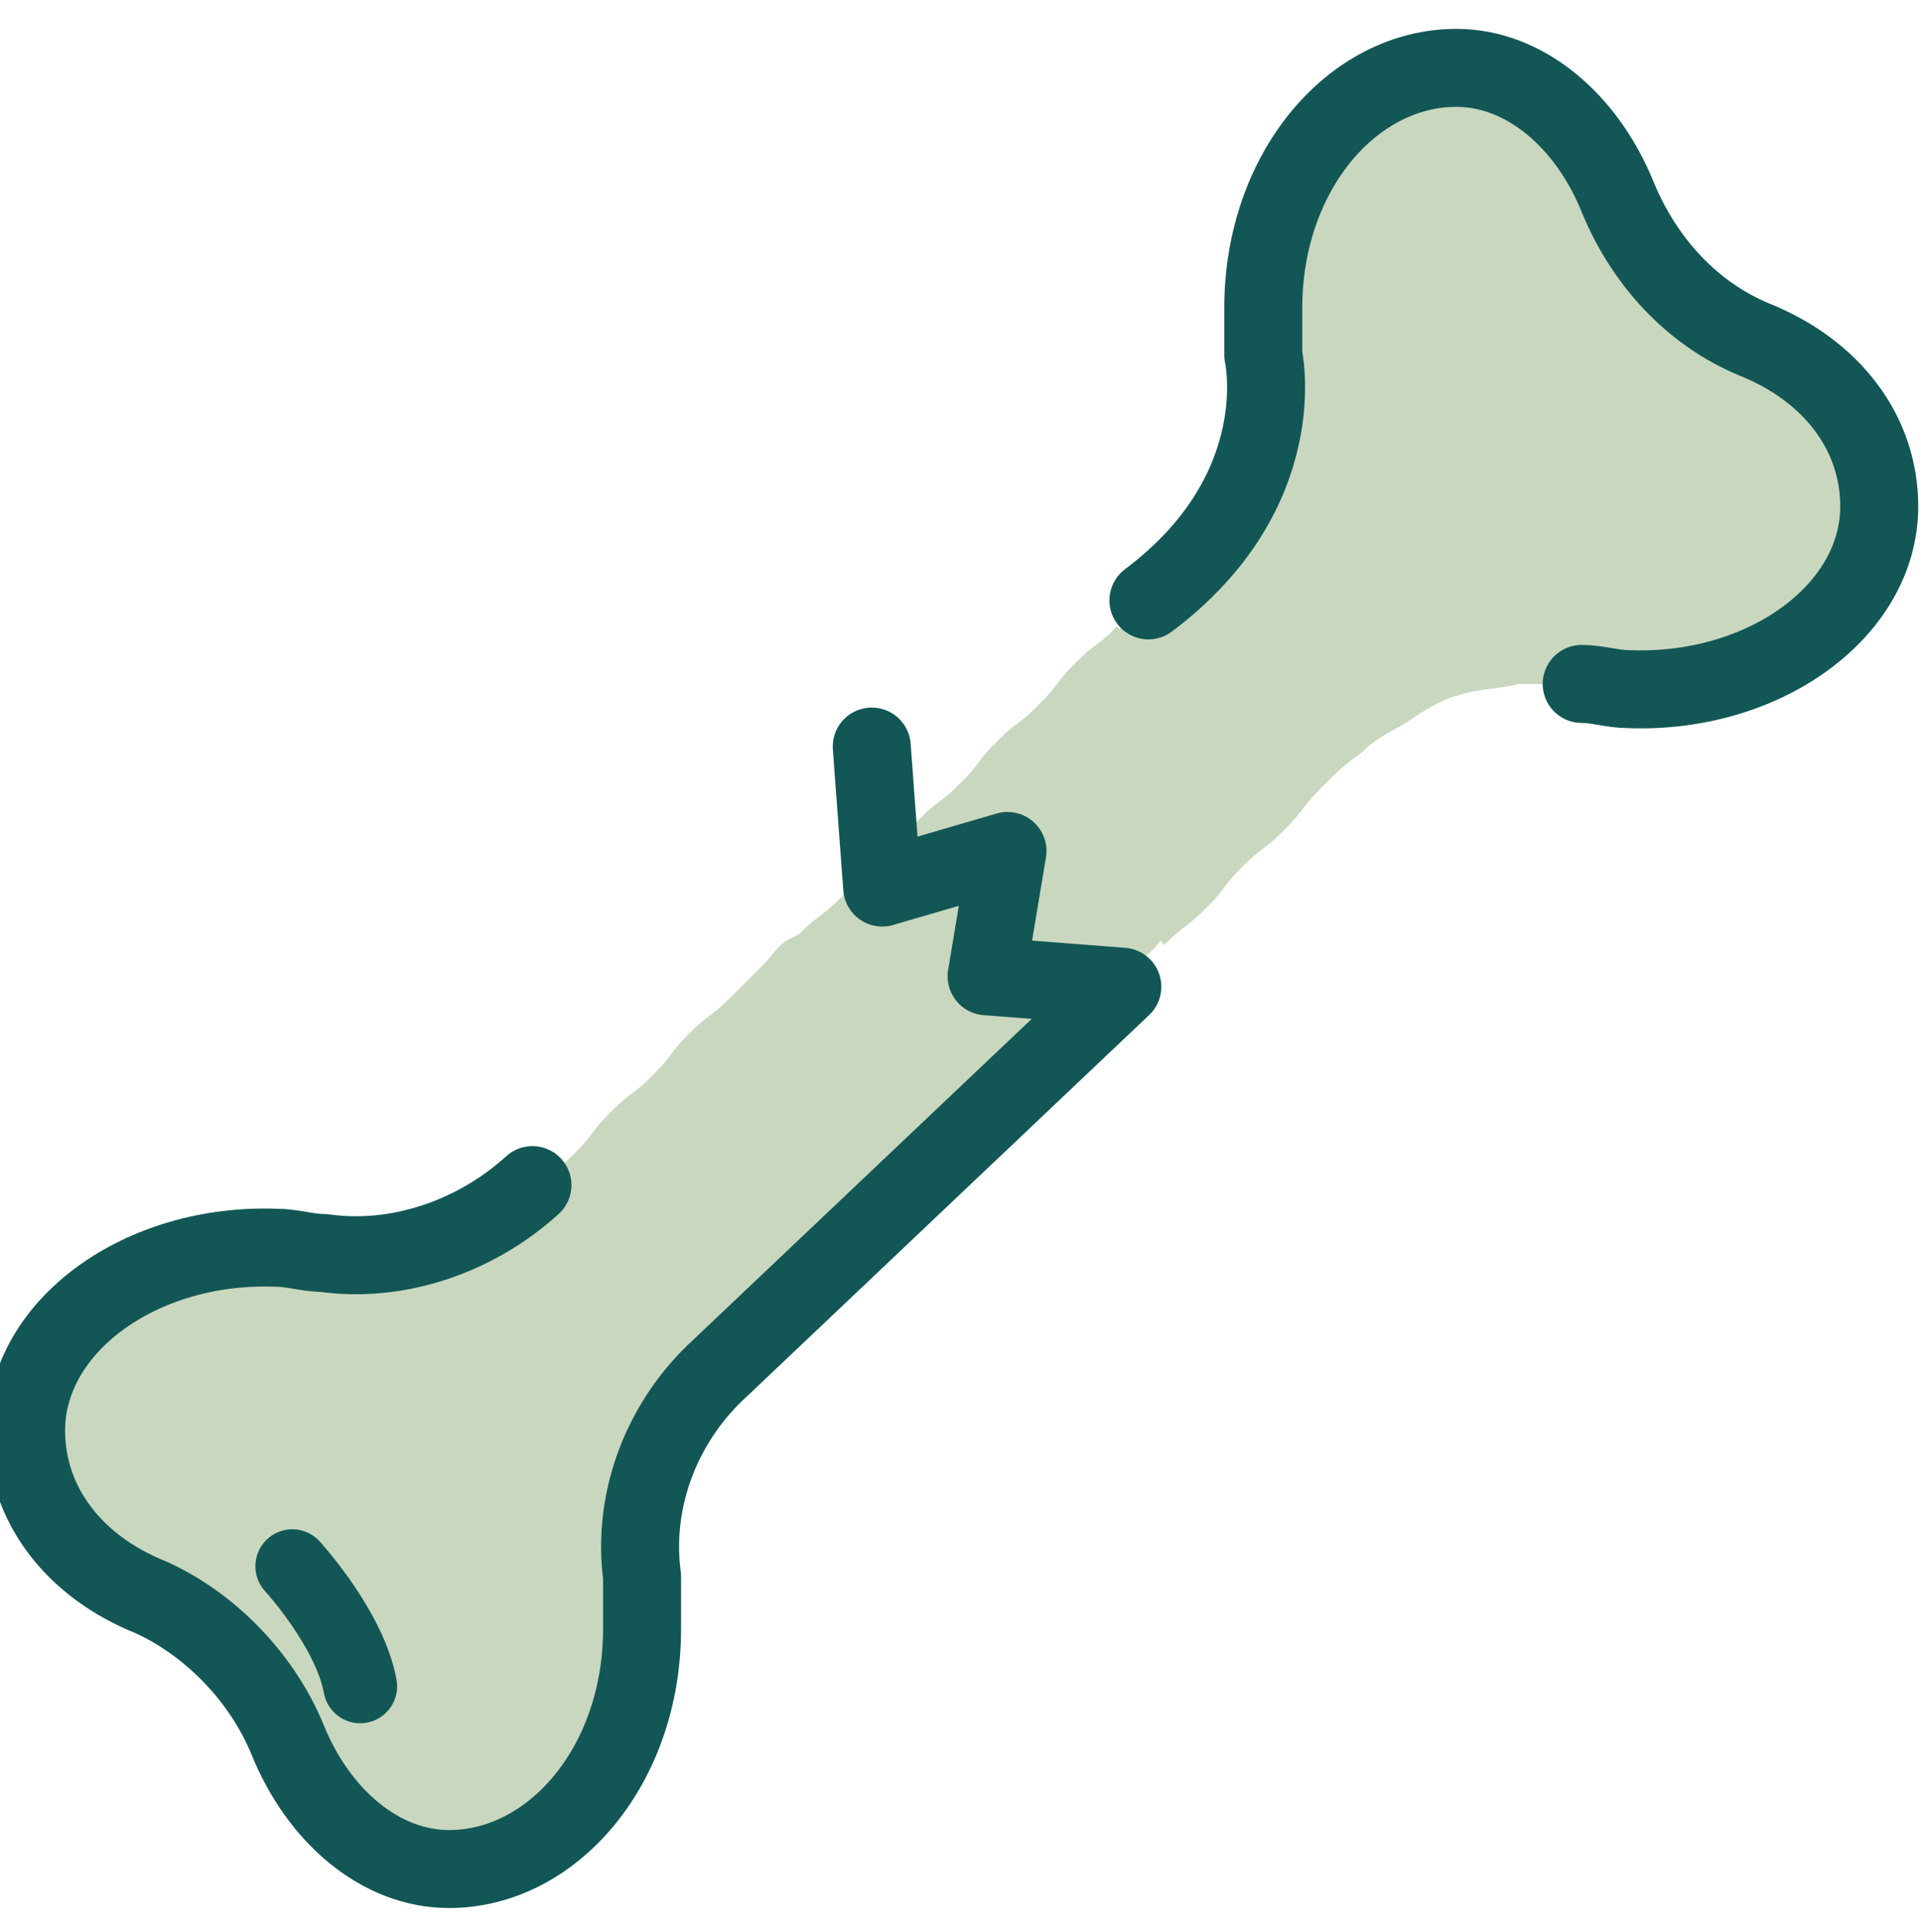
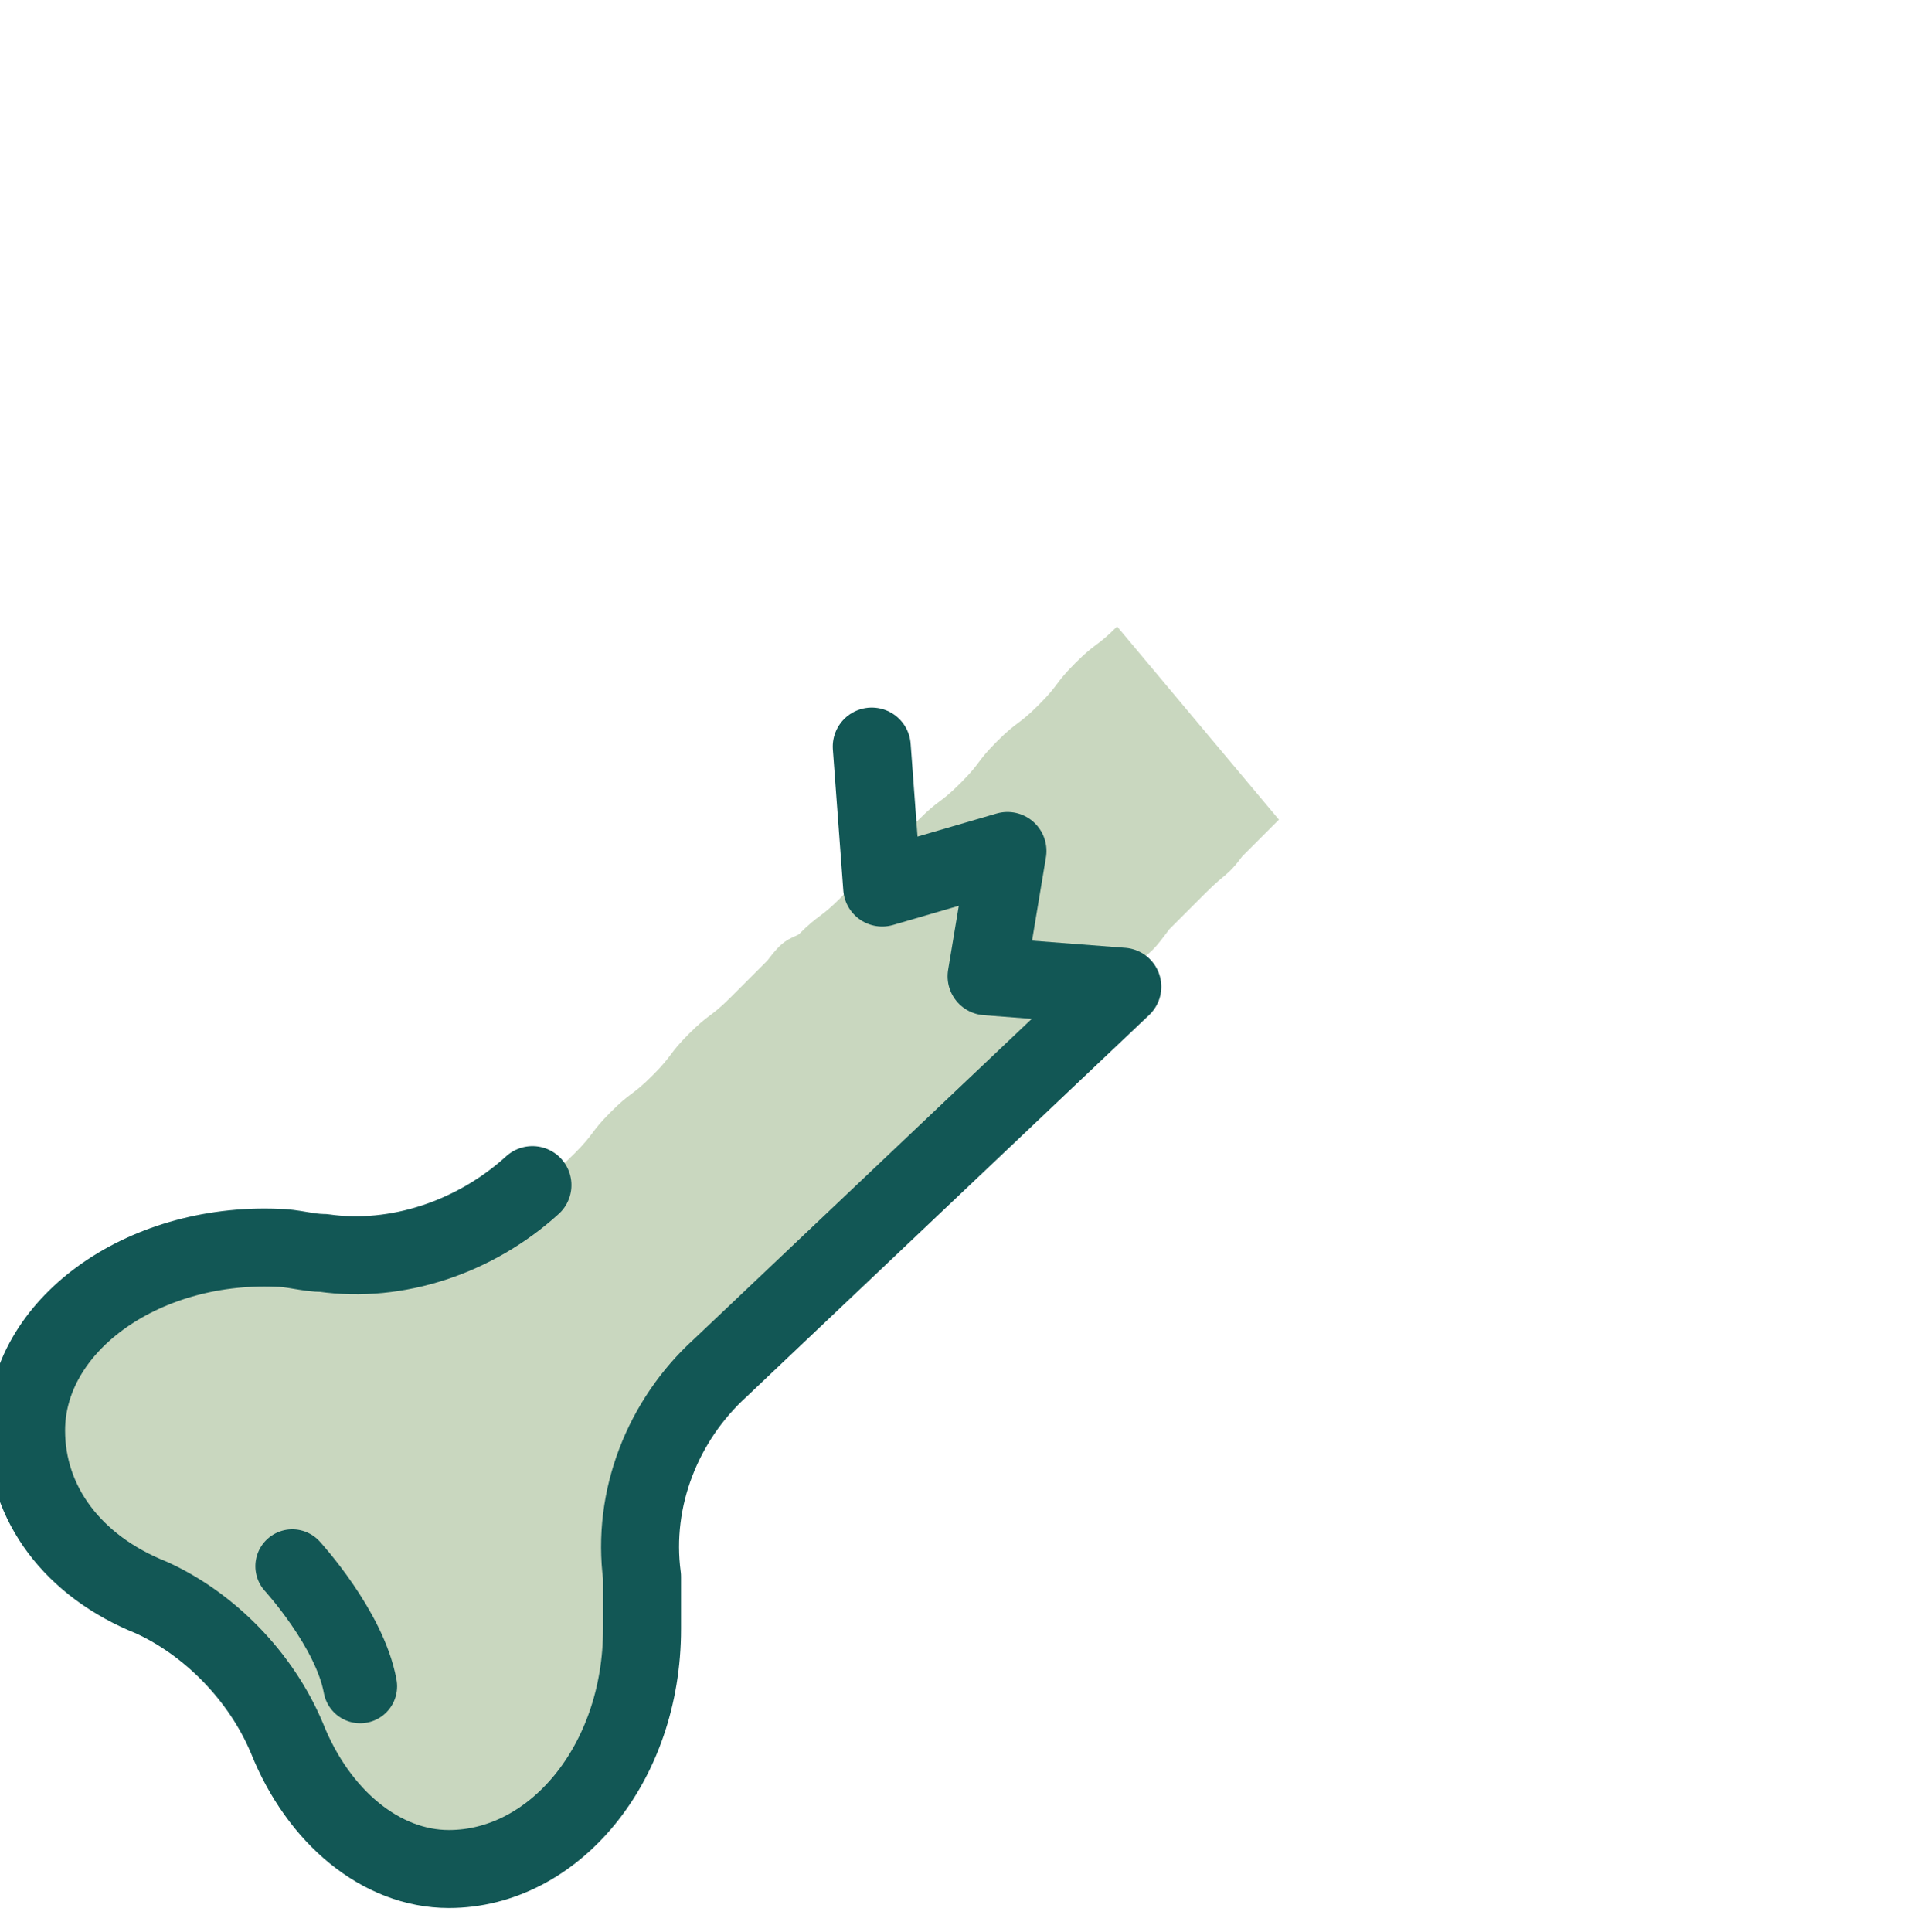
<svg xmlns="http://www.w3.org/2000/svg" version="1.1" id="Layer_1" x="0px" y="0px" viewBox="0 0 36.8 37" style="enable-background:new 0 0 36.8 37;" xml:space="preserve">
  <style type="text/css">
	.st0{fill:#C9D7BF;}
	.st1{fill:none;stroke:#125755;stroke-width:1.494;stroke-linecap:round;stroke-linejoin:round;stroke-miterlimit:10;}
	.st2{fill:none;stroke:#125755;stroke-width:1.415;stroke-linecap:round;stroke-linejoin:round;stroke-miterlimit:10;}
</style>
  <g>
    <g>
-       <path class="st0" d="M22.3,18.1c0.4-0.4,0.4-0.3,0.8-0.7c0.4-0.4,0.3-0.4,0.7-0.8c0.4-0.4,0.4-0.3,0.8-0.7    c0.4-0.4,0.3-0.4,0.7-0.8s0.4-0.4,0.8-0.7c0.3-0.3,0.6-0.4,0.9-0.6c0.3-0.2,0.6-0.4,1-0.5c0.3-0.1,0.7-0.1,1.1-0.2    c0.4,0,0.7,0,1.1,0.1c0.3,0,0.6,0.1,0.9,0.1c0.4,0,0.7,0,1.1,0c0.4-0.1,0.7-0.2,1-0.3c0.4-0.1,0.7-0.2,1-0.4    c0.3-0.2,0.5-0.5,0.8-0.8c0.3-0.3,0.5-0.6,0.6-0.9C35.9,10.4,36,10,36,9.6c0-0.4,0-0.7-0.1-1.1c-0.1-0.3-0.3-0.7-0.5-0.9    c-0.2-0.3-0.5-0.5-0.8-0.7c-0.3-0.2-0.6-0.3-1-0.5c-0.3-0.1-0.6-0.3-0.8-0.5c-0.3-0.2-0.5-0.4-0.7-0.7c-0.2-0.2-0.5-0.4-0.7-0.7    C31.2,4.3,31.1,4,31,3.7c-0.1-0.3-0.3-0.7-0.4-1c-0.2-0.3-0.4-0.6-0.7-0.8c-0.3-0.2-0.6-0.4-0.9-0.5c-0.3-0.1-0.7-0.2-1-0.2    c-0.4,0-0.7,0-1.1,0.1c-0.3,0.1-0.6,0.3-0.9,0.6c-0.3,0.2-0.5,0.5-0.7,0.8c-0.2,0.3-0.4,0.6-0.5,1c-0.1,0.3-0.3,0.7-0.4,1    c-0.1,0.3,0,0.7,0,1.1c0,0.3,0,0.6,0,0.9c0,0.4,0.1,0.7,0,1.1c0,0.4-0.2,0.7-0.3,1c-0.1,0.3-0.2,0.7-0.4,1    c-0.2,0.3-0.4,0.6-0.7,0.9c-0.4,0.4-0.5,0.3-0.8,0.6c-0.4,0.4-0.3,0.4-0.7,0.7c-0.4,0.4-0.4,0.3-0.8,0.7c-0.4,0.4-0.4,0.4-0.7,0.7    c-0.4,0.4-0.3,0.4-0.7,0.8" />
-     </g>
+       </g>
    <g>
      <path class="st0" d="M21.4,12c-0.4,0.4-0.4,0.3-0.8,0.7c-0.4,0.4-0.3,0.4-0.7,0.8c-0.4,0.4-0.4,0.3-0.8,0.7    c-0.4,0.4-0.3,0.4-0.7,0.8c-0.4,0.4-0.4,0.3-0.8,0.7c-0.4,0.4-0.4,0.3-0.8,0.7c-0.4,0.4-0.3,0.4-0.7,0.8c-0.4,0.4-0.4,0.3-0.8,0.7    C15.1,18,15,18,14.7,18.4c-0.4,0.4-0.4,0.4-0.7,0.7c-0.4,0.4-0.4,0.3-0.8,0.7c-0.4,0.4-0.3,0.4-0.7,0.8c-0.4,0.4-0.4,0.3-0.8,0.7    c-0.4,0.4-0.3,0.4-0.7,0.8c-0.4,0.4-0.4,0.3-0.8,0.7c-0.3,0.3-0.5,0.5-0.8,0.7c-0.3,0.2-0.7,0.3-1,0.4c-0.3,0.1-0.7,0.2-1.1,0.2    c-0.4,0-0.7,0-1.1,0c-0.3,0-0.6,0-0.9,0c-0.4,0-0.7,0-1.1,0C3.8,24,3.4,24,3.1,24.1c-0.4,0.1-0.6,0.4-0.9,0.6    c-0.3,0.2-0.6,0.4-0.8,0.7C1,25.7,0.8,26,0.7,26.3c-0.1,0.3-0.3,0.7-0.3,1.1c0,0.4,0.1,0.7,0.2,1.1c0.1,0.3,0.3,0.6,0.6,0.9    c0.2,0.3,0.4,0.6,0.7,0.8c0.3,0.2,0.6,0.4,0.9,0.5c0.3,0.1,0.6,0.3,0.9,0.4c0.3,0.2,0.5,0.4,0.8,0.6c0.2,0.2,0.4,0.5,0.5,0.8    c0.2,0.3,0.4,0.5,0.5,0.8c0.1,0.3,0.3,0.7,0.4,1c0.2,0.3,0.4,0.6,0.7,0.8c0.3,0.2,0.5,0.5,0.9,0.6c0.3,0.1,0.7,0.1,1.1,0.1    c0.4,0,0.7-0.1,1.1-0.2c0.3-0.1,0.7-0.2,1-0.4c0.3-0.2,0.5-0.5,0.7-0.8c0.2-0.3,0.4-0.6,0.5-1c0.1-0.3,0.2-0.7,0.3-1.1    c0.1-0.3,0.1-0.7,0.1-1.1c0-0.3,0.1-0.6,0-0.9c0-0.4-0.1-0.7,0-1.1c0-0.4,0.1-0.7,0.3-1.1c0.1-0.3,0.3-0.7,0.5-1    c0.2-0.3,0.5-0.6,0.7-0.8c0.4-0.3,0.3-0.4,0.6-0.8c0.4-0.3,0.4-0.3,0.8-0.6c0.4-0.3,0.4-0.3,0.7-0.7c0.4-0.3,0.3-0.4,0.6-0.8    c0.4-0.3,0.4-0.3,0.8-0.6c0.4-0.3,0.4-0.4,0.7-0.7c0.4-0.3,0.3-0.4,0.7-0.8c0.4-0.3,0.4-0.3,0.8-0.6c0.4-0.3,0.3-0.4,0.7-0.8    c0.4-0.3,0.4-0.3,0.8-0.6c0.4-0.3,0.3-0.4,0.7-0.8c0.4-0.3,0.4-0.3,0.7-0.7c0.4-0.4,0.4-0.4,0.7-0.7c0.4-0.4,0.4-0.3,0.7-0.7    c0.4-0.4,0.4-0.4,0.7-0.7" />
    </g>
    <path class="st1" d="M10.2,22.7c-1.1,1-2.6,1.5-4,1.3c-0.3,0-0.6-0.1-0.9-0.1c-2.6-0.1-4.8,1.5-4.8,3.5c0,1.4,0.9,2.6,2.4,3.2   C4,31.1,5,32.1,5.5,33.3c0.6,1.5,1.8,2.5,3.1,2.5c2,0,3.7-2,3.7-4.6c0-0.2,0-0.3,0-0.5c0-0.2,0-0.3,0-0.5c-0.2-1.5,0.4-3,1.5-4   l7.7-7.3l-2.6-0.2l0.4-2.4L16.9,17l-0.2-2.7" />
-     <path class="st1" d="M30.3,13.1c0.3,0,0.6,0.1,0.9,0.1c2.6,0.1,4.8-1.5,4.8-3.5c0-1.4-0.9-2.6-2.4-3.2c-1.2-0.5-2.1-1.5-2.6-2.7   c-0.6-1.5-1.8-2.5-3.1-2.5c-2,0-3.7,2-3.7,4.6c0,0.3,0,0.6,0,0.9c0,0,0.6,2.6-2.2,4.7" />
    <path class="st2" d="M5.6,30c0,0,1.1,1.2,1.3,2.3" />
  </g>
</svg>